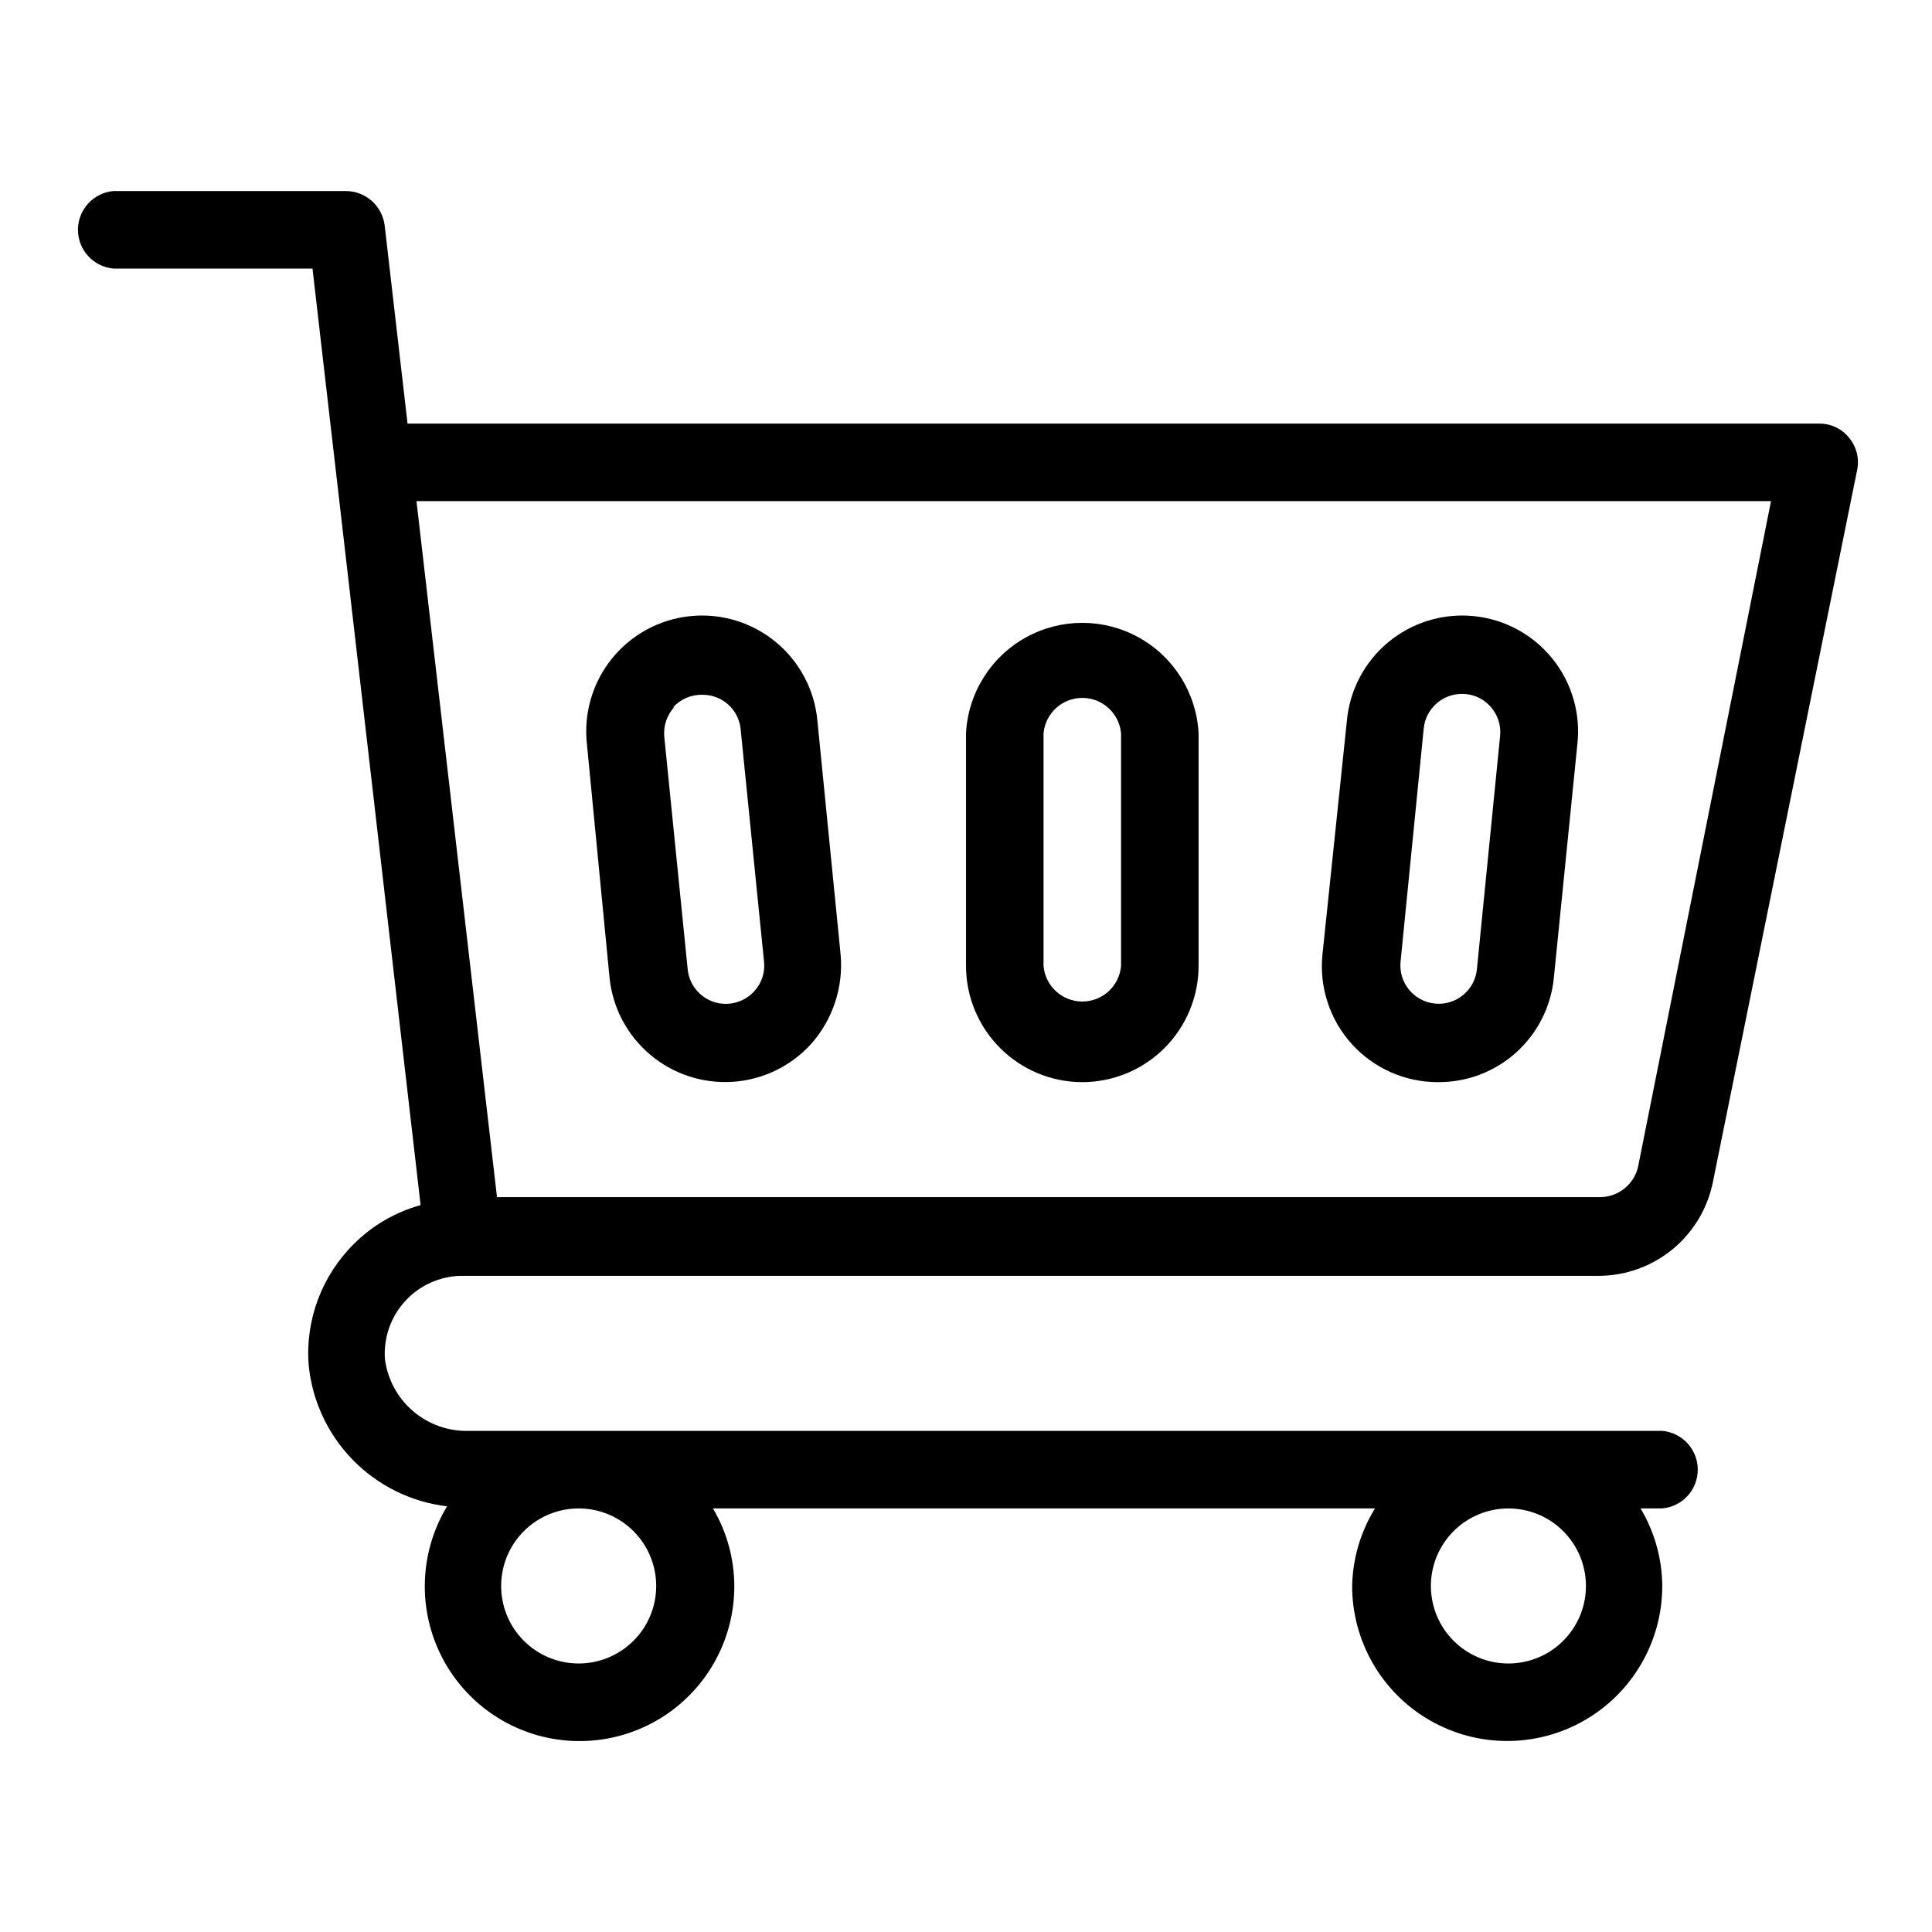
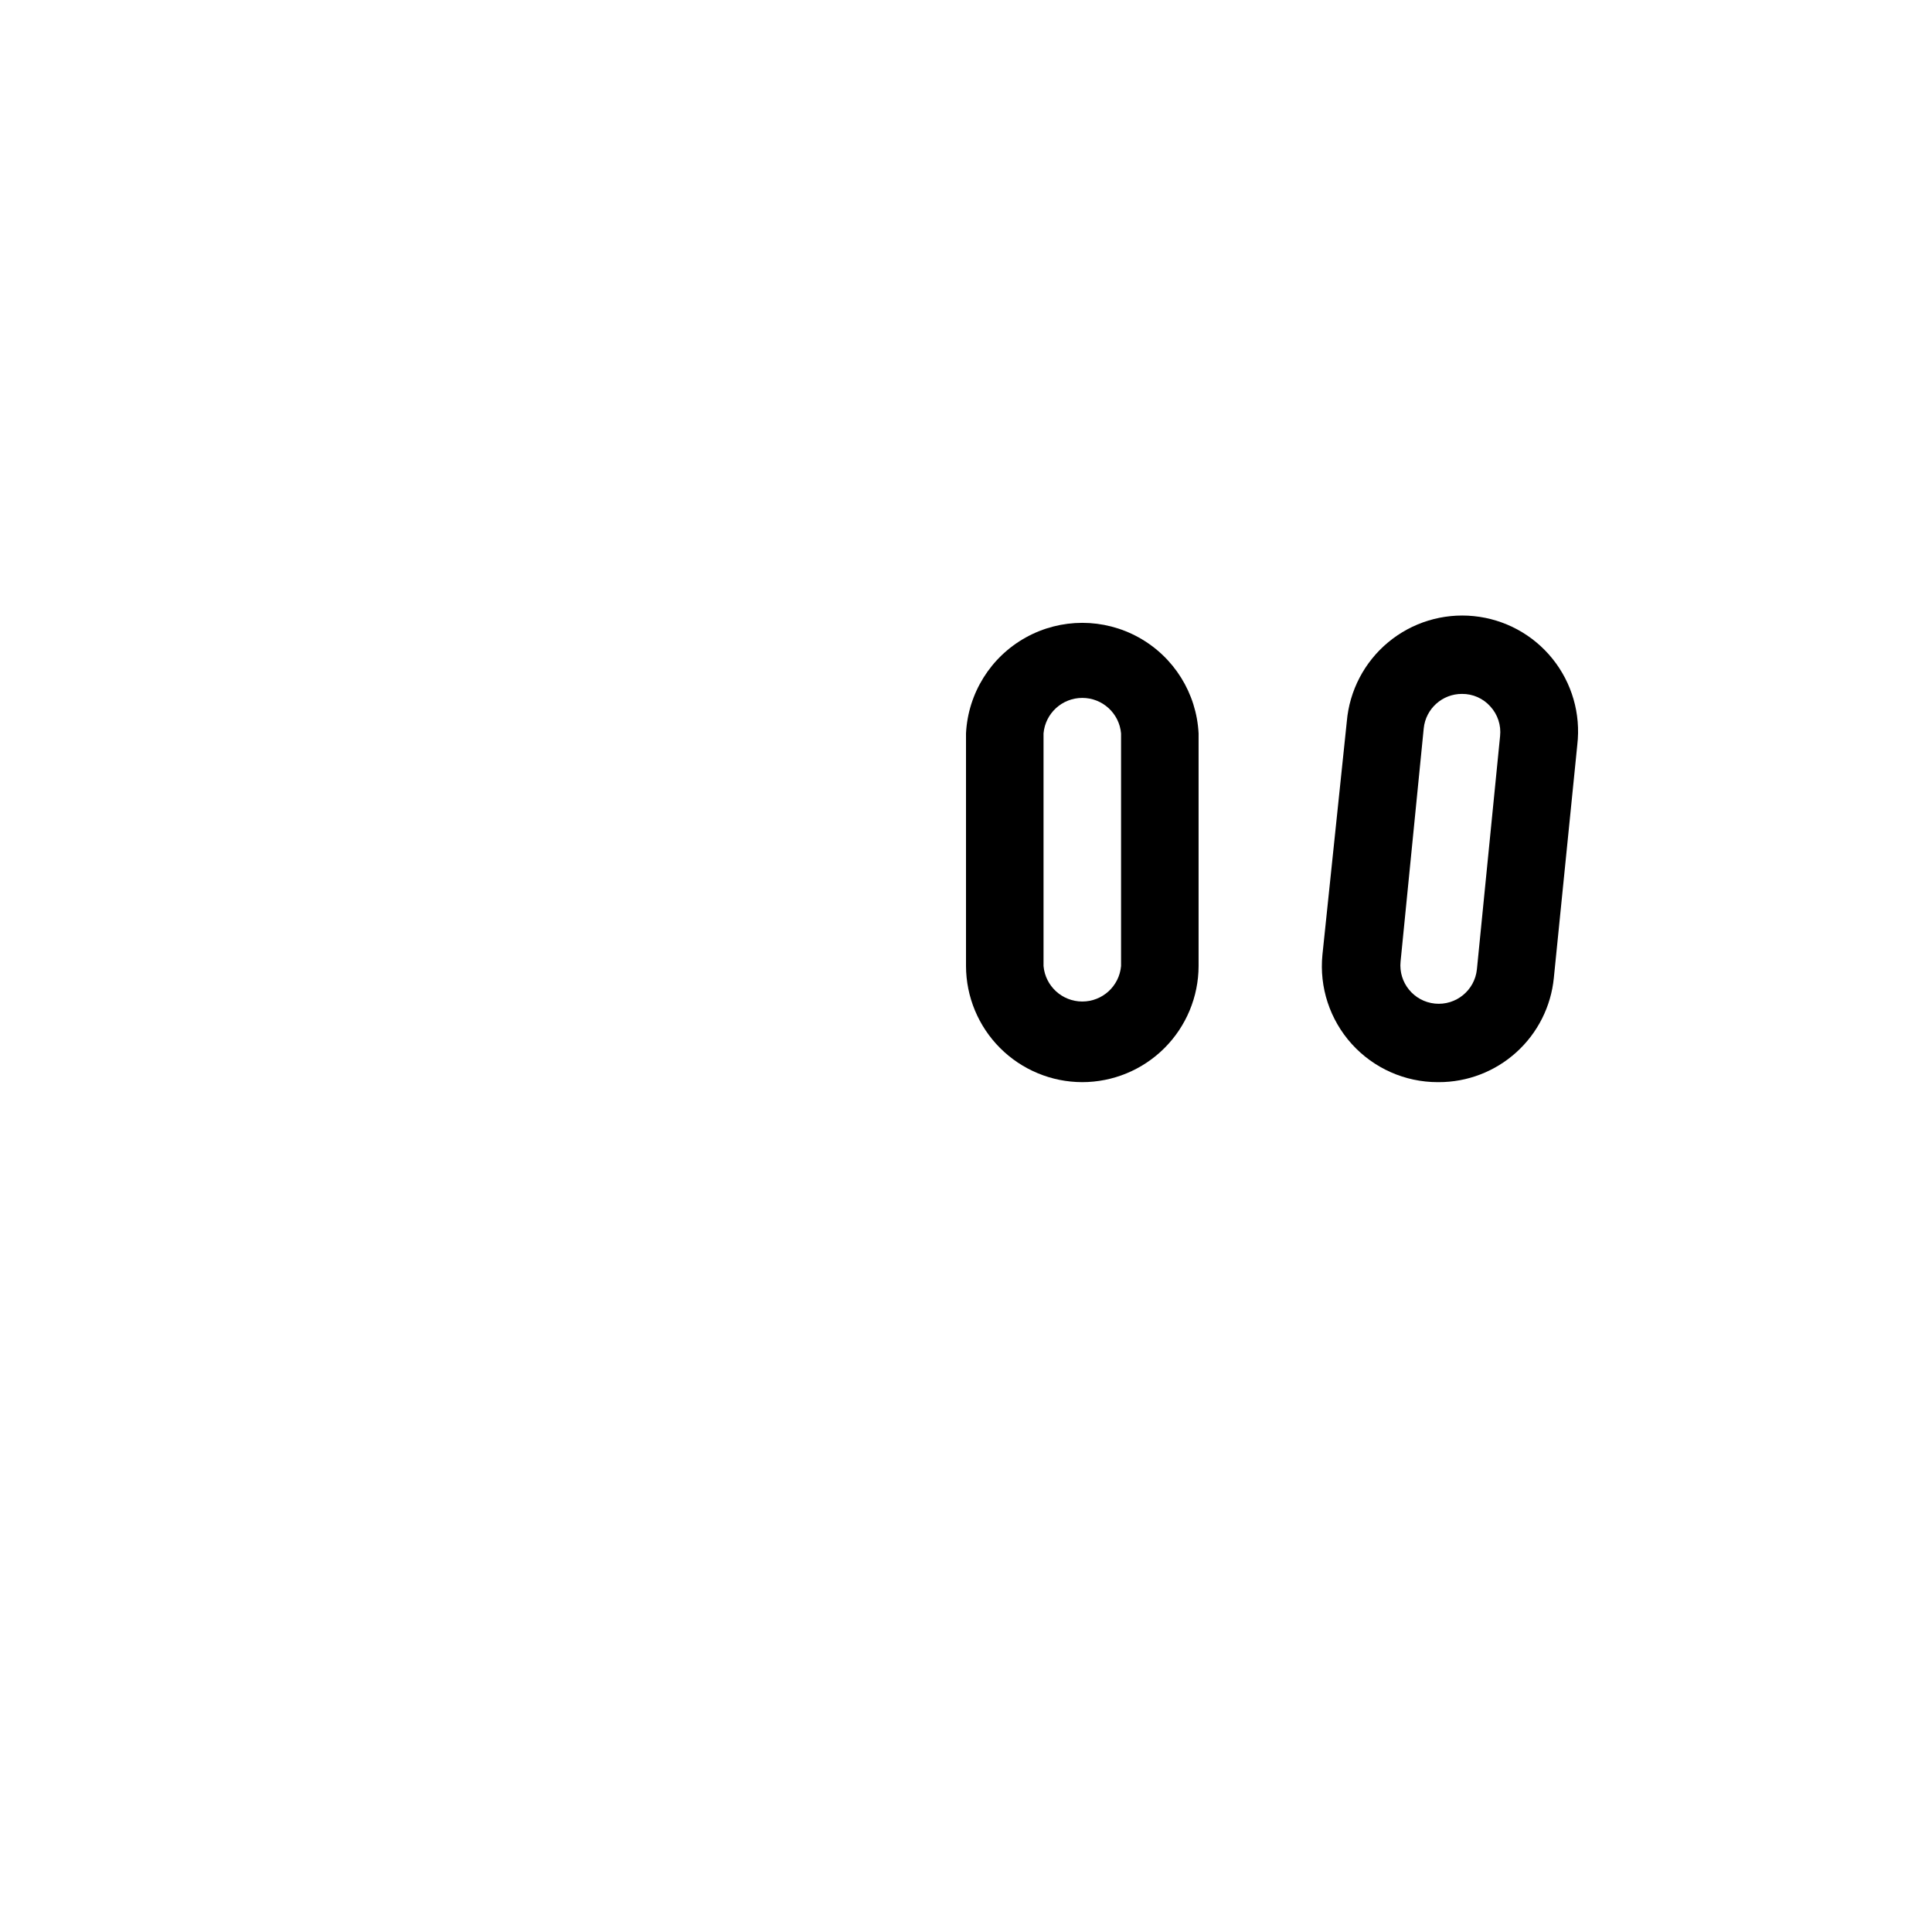
<svg xmlns="http://www.w3.org/2000/svg" fill="#000000" width="800px" height="800px" version="1.1" viewBox="144 144 512 512">
  <g>
-     <path d="m266.18 482.11h301.5-0.004c7.113-0.02 14-2.488 19.508-6.988 5.504-4.504 9.293-10.766 10.723-17.73l38.258-188.85c0.625-3.008-0.156-6.141-2.125-8.5-1.898-2.41-4.805-3.805-7.875-3.781h-374.16l-6.062-52.508v0.004c-0.633-5.184-5.012-9.094-10.23-9.133h-61.641c-5.324 0.469-9.41 4.926-9.41 10.273s4.086 9.805 9.41 10.273h52.742l28.652 248.2h0.004c-6.699 1.844-12.801 5.398-17.711 10.312-8.473 8.395-12.844 20.07-11.969 31.961 0.906 9.508 5.039 18.418 11.715 25.25 6.672 6.832 15.484 11.172 24.969 12.301-6.629 10.984-7.738 24.438-2.996 36.359 4.742 11.922 14.789 20.938 27.152 24.363 12.363 3.426 25.621 0.871 35.824-6.91s16.176-19.887 16.145-32.715c-0.027-7.234-1.984-14.324-5.668-20.547h175.46c-3.816 6.184-5.91 13.277-6.059 20.547 0 14.68 7.832 28.246 20.543 35.586 12.715 7.34 28.379 7.34 41.094 0s20.547-20.906 20.547-35.586c-0.055-7.238-2.039-14.332-5.746-20.547h5.746c5.324-0.469 9.41-4.926 9.41-10.273s-4.086-9.805-9.41-10.273h-316.3c-5.394 0.145-10.645-1.719-14.746-5.223-4.102-3.504-6.754-8.402-7.453-13.75-0.414-5.641 1.512-11.207 5.32-15.387 3.812-4.184 9.172-6.617 14.832-6.731zm347.16-205.3-35.27 176.57c-1.156 4.625-5.309 7.871-10.074 7.871h-292.29l-21.332-184.44zm-295.44 287.49c0 5.465-2.18 10.707-6.059 14.562-3.875 3.856-9.129 6.008-14.594 5.981-5.469-0.031-10.699-2.234-14.535-6.133-3.836-3.894-5.961-9.156-5.906-14.625 0.059-5.465 2.289-10.688 6.207-14.5 3.914-3.816 9.188-5.918 14.656-5.832 5.391 0.082 10.539 2.285 14.324 6.129 3.785 3.844 5.906 9.023 5.906 14.418zm246.39 0c0 5.449-2.168 10.672-6.019 14.527-3.852 3.852-9.078 6.016-14.527 6.016-5.449 0-10.676-2.164-14.527-6.016-3.856-3.856-6.019-9.078-6.019-14.527 0-5.449 2.164-10.676 6.019-14.531 3.852-3.852 9.078-6.016 14.527-6.016 5.449 0 10.676 2.164 14.527 6.016 3.852 3.856 6.019 9.082 6.019 14.531z" />
    <path d="m430.78 430.78c8.172 0 16.008-3.238 21.793-9.008 5.785-5.773 9.047-13.602 9.066-21.77v-61.641c-0.539-10.641-6.527-20.25-15.844-25.422-9.312-5.172-20.637-5.172-29.953 0s-15.305 14.781-15.84 25.422v61.641c0.02 8.156 3.269 15.973 9.035 21.738 5.769 5.769 13.586 9.02 21.742 9.039zm-10.234-92.418c0.469-5.324 4.93-9.41 10.273-9.41 5.348 0 9.809 4.086 10.273 9.41v61.641c-0.465 5.324-4.926 9.41-10.273 9.41-5.344 0-9.805-4.086-10.273-9.41z" />
    <path d="m525.24 430.78c7.617 0.02 14.965-2.805 20.609-7.914 5.648-5.106 9.191-12.137 9.934-19.715l6.219-61.797c0.949-8.168-1.422-16.375-6.578-22.781s-12.664-10.477-20.848-11.297c-8.184-0.824-16.352 1.668-22.68 6.922-6.328 5.254-10.281 12.824-10.98 21.016l-6.457 61.797c-0.867 8.633 1.961 17.227 7.777 23.664 5.82 6.434 14.094 10.105 22.77 10.105zm-3.938-93.754c0.527-5.207 4.926-9.16 10.156-9.133 2.852-0.023 5.578 1.18 7.481 3.305 1.961 2.125 2.91 4.996 2.598 7.875l-6.141 61.797v-0.004c-0.566 5.586-5.555 9.66-11.141 9.094-5.586-0.566-9.656-5.551-9.09-11.141z" />
-     <path d="m305.54 403.15c0.82 7.918 4.676 15.215 10.762 20.348 6.086 5.137 13.922 7.715 21.867 7.195 7.945-0.523 15.383-4.102 20.742-9.988 5.758-6.457 8.602-15 7.871-23.617l-6.141-61.875c-0.695-8.191-4.652-15.762-10.98-21.016-6.328-5.254-14.496-7.746-22.68-6.922-8.18 0.82-15.691 4.891-20.848 11.297-5.152 6.406-7.523 14.613-6.578 22.781zm16.848-71.715h-0.004c2.012-2.207 4.891-3.414 7.875-3.309 5.102 0.008 9.398 3.828 9.996 8.898l6.219 61.797v-0.004c0.324 2.879-0.625 5.754-2.598 7.875-2.699 2.977-6.898 4.086-10.711 2.824-3.816-1.262-6.531-4.652-6.922-8.652l-6.219-61.797v0.004c-0.207-2.793 0.73-5.551 2.598-7.637z" />
  </g>
</svg>